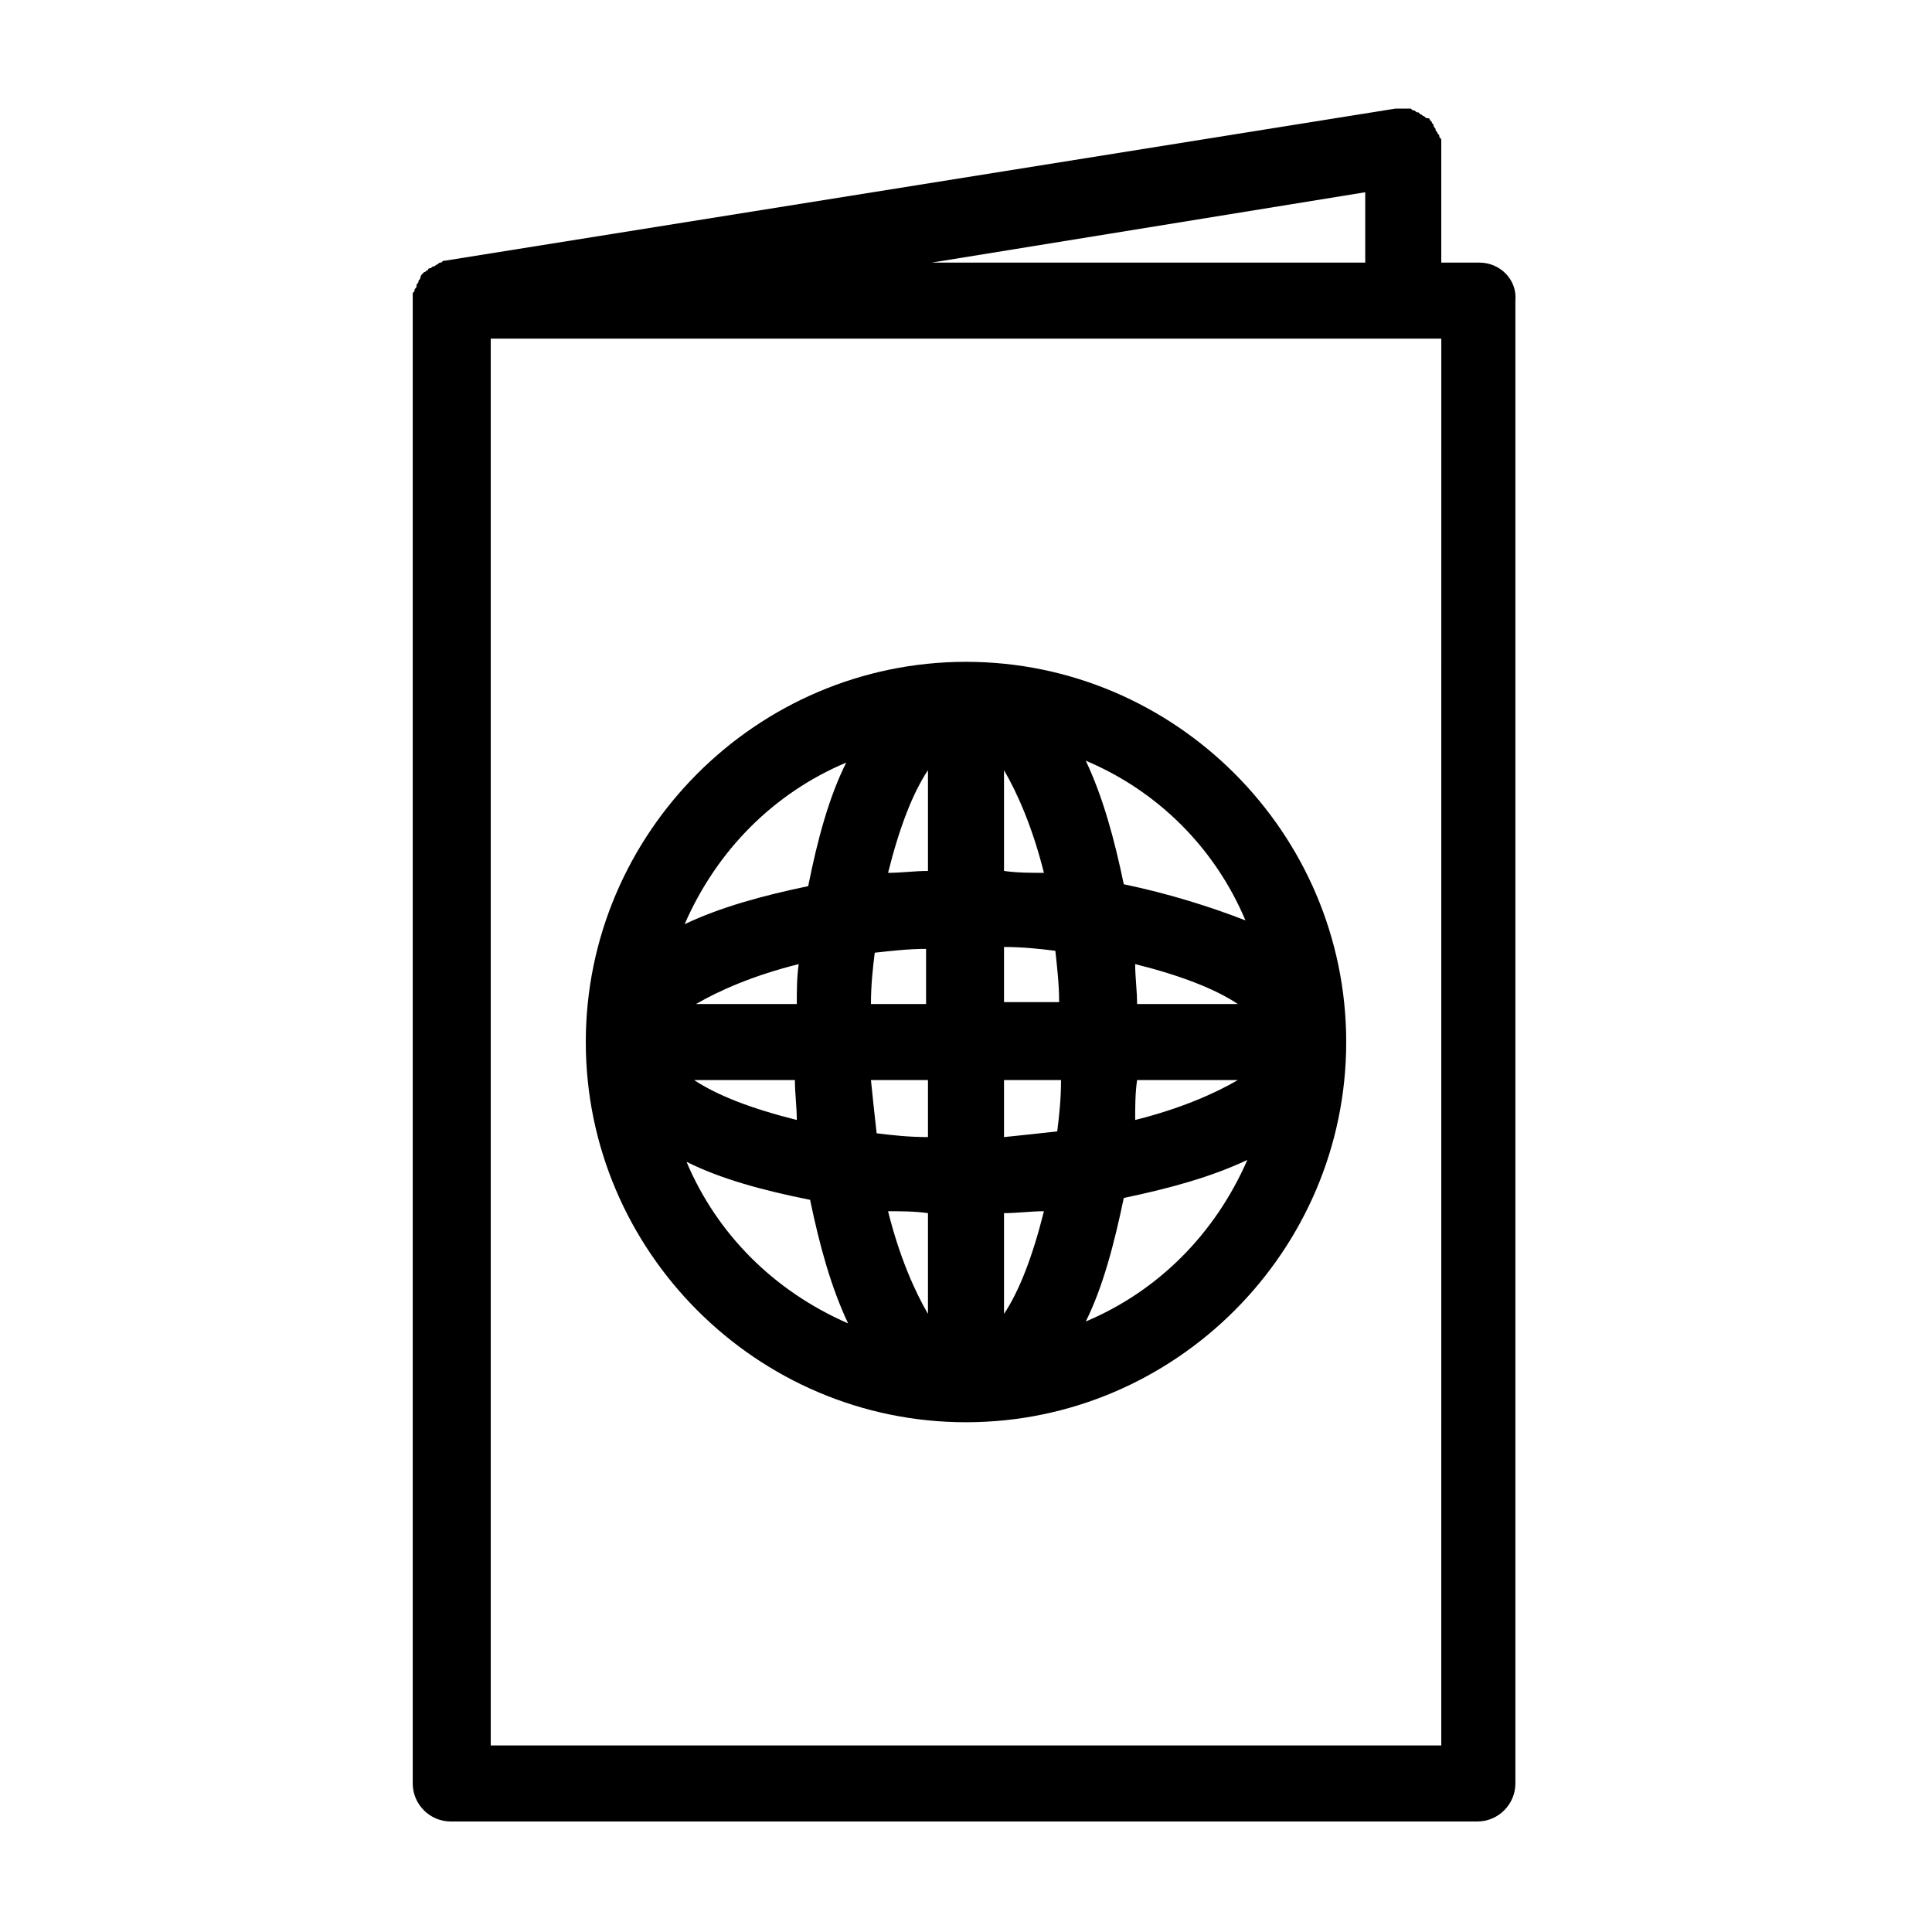
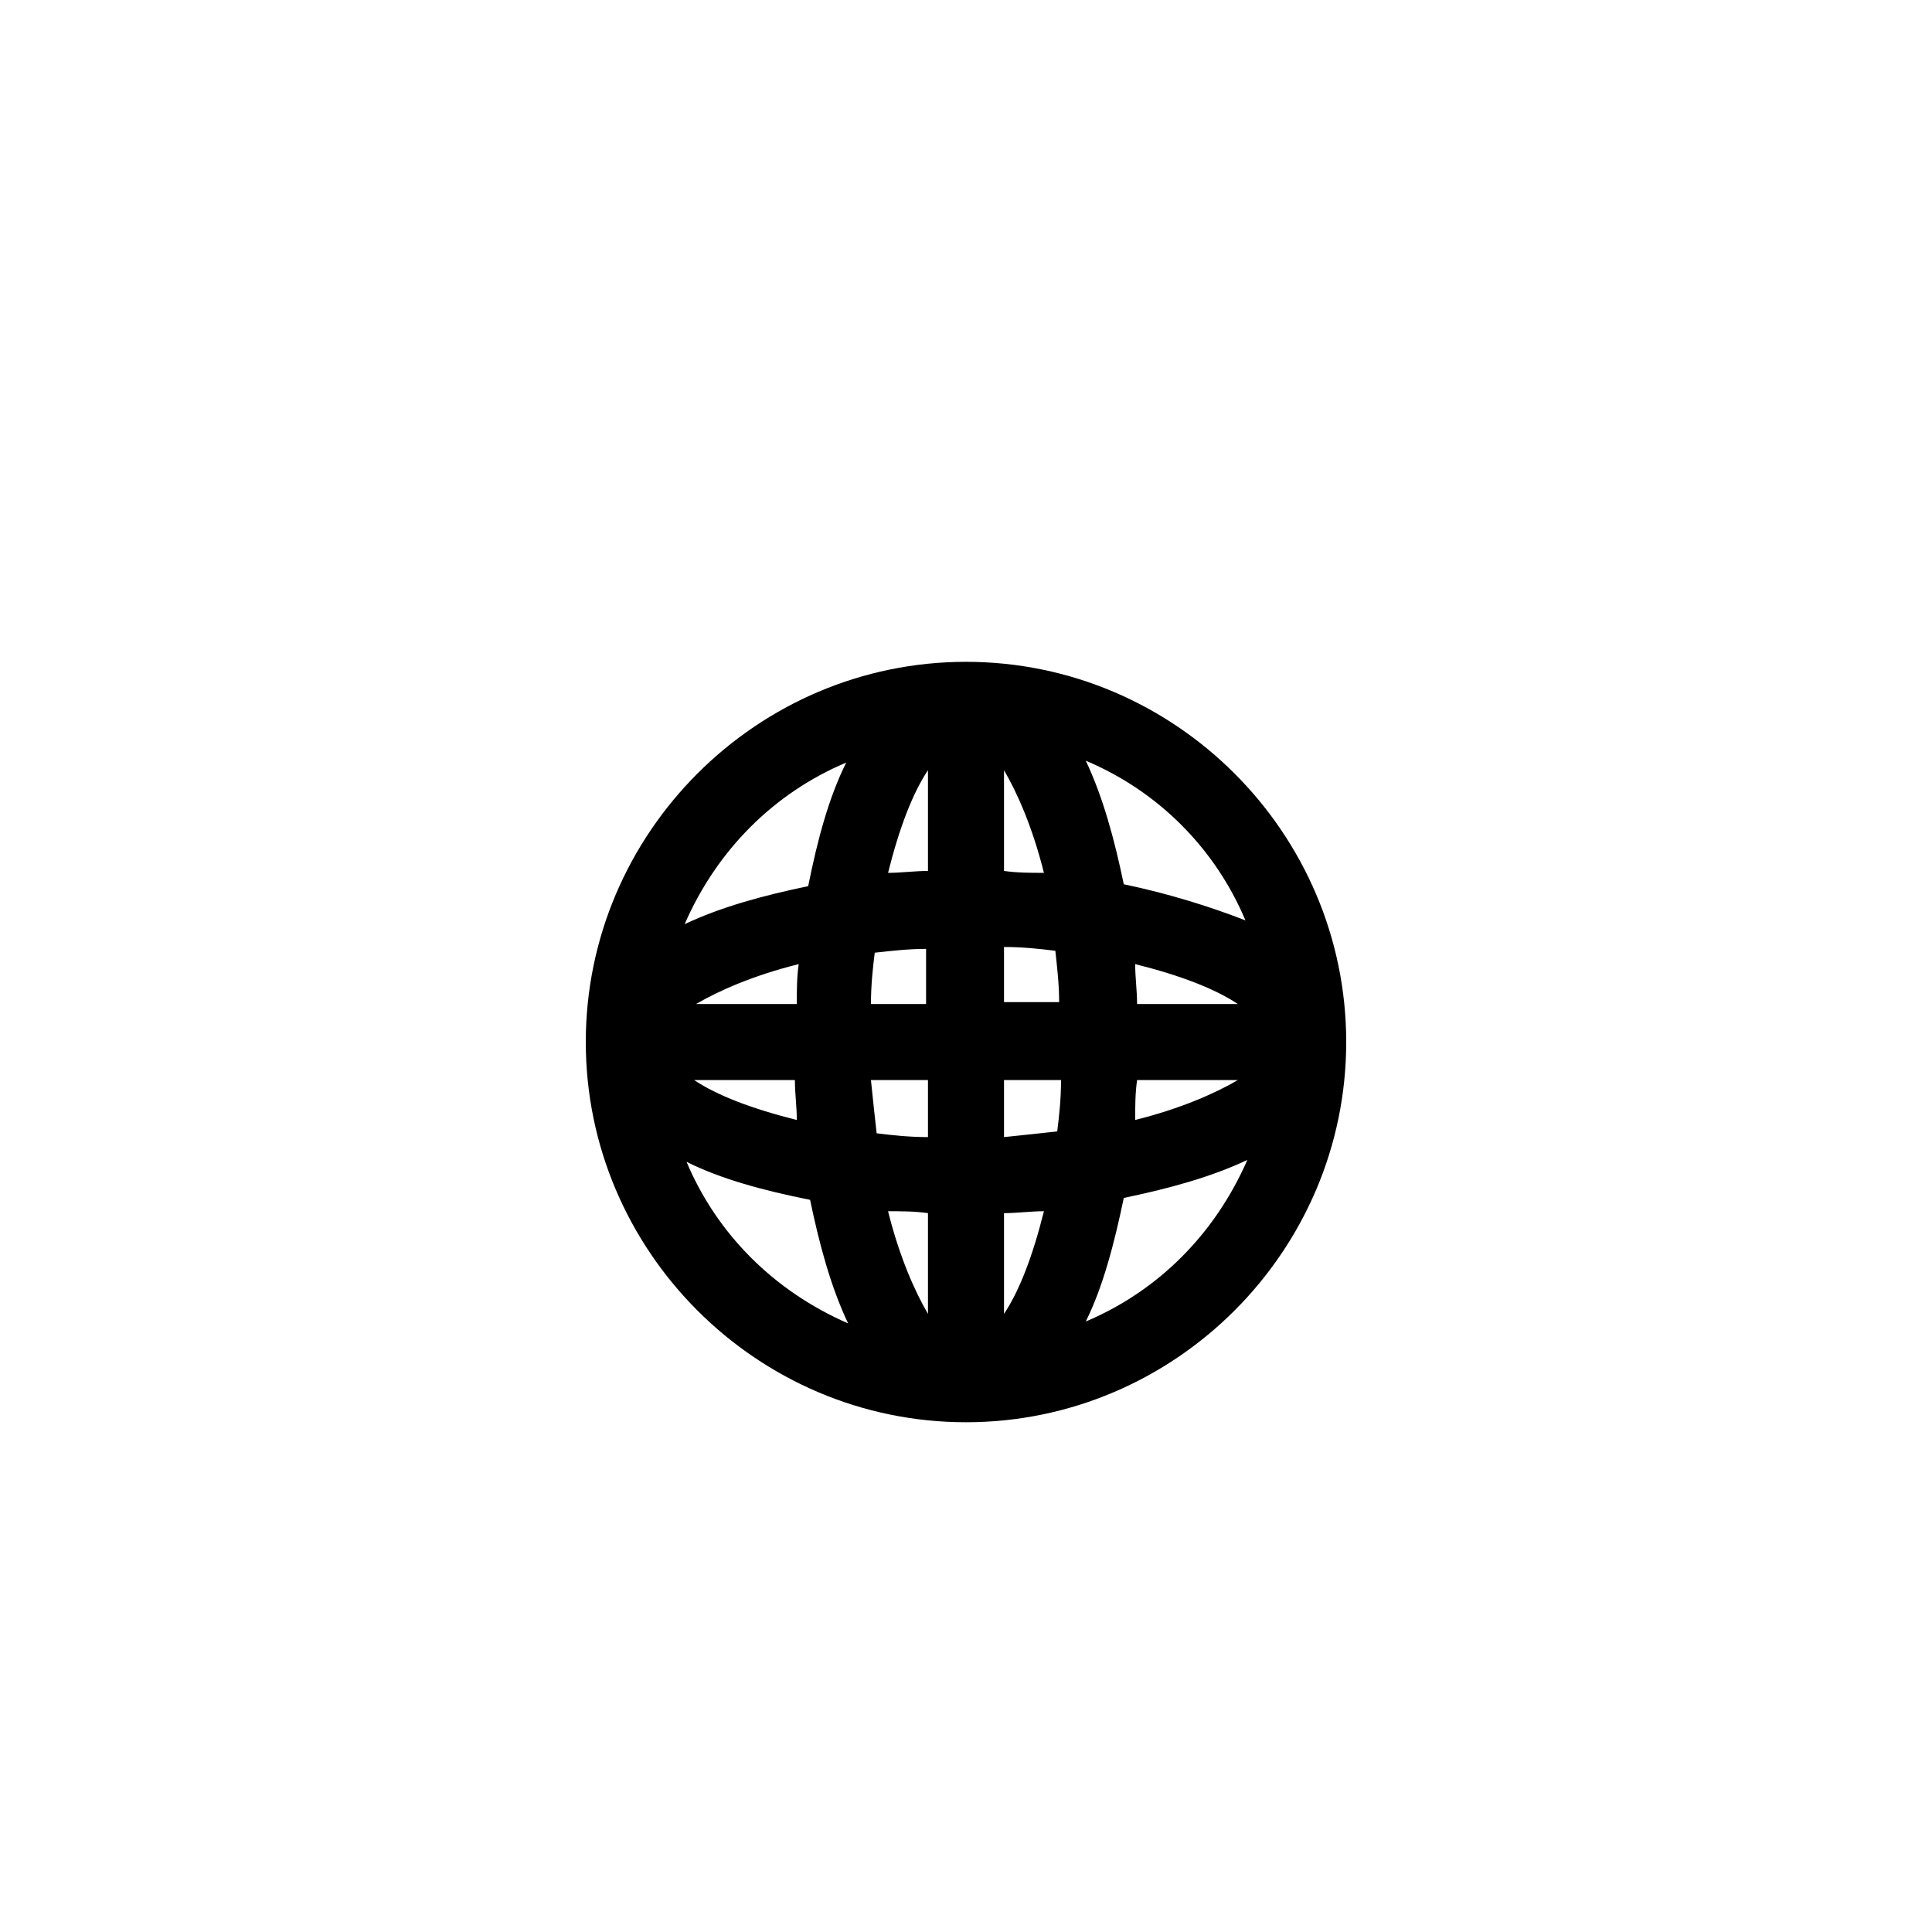
<svg xmlns="http://www.w3.org/2000/svg" fill="#000000" width="800px" height="800px" version="1.1" viewBox="144 144 512 512">
  <g>
-     <path d="m536.03 213.59h-10.078v-30.23-1.008-1.008c0-0.504 0-0.504-0.504-1.008 0-0.504 0-0.504-0.504-1.008 0-0.504-0.504-0.504-0.504-1.008 0-0.504-0.504-0.504-0.504-1.008s-0.504-0.504-0.504-1.008l-0.504-0.504c0-0.504-0.504-0.504-1.008-0.504l-0.504-0.504c-0.504 0-0.504-0.504-1.008-0.504l-0.504-0.504c-0.504 0-0.504 0-1.008-0.504-0.504 0-0.504 0-1.008-0.504h-1.008-1.008-1.008-1.008l-251.91 40.305c-0.504 0-0.504 0-1.008 0.504-0.504 0-0.504 0-1.008 0.504-0.504 0-0.504 0.504-1.008 0.504-0.504 0-0.504 0.504-1.008 0.504-0.504 0-0.504 0.504-0.504 0.504-0.504 0-0.504 0.504-1.008 0.504l-0.504 0.504s-0.504 0.504-0.504 1.008c0 0.504-0.504 0.504-0.504 1.008s-0.504 0.504-0.504 1.008c0 0.504 0 0.504-0.504 1.008 0 0.504 0 0.504-0.504 1.008v1.008 1.008 392.97c0 5.543 4.535 10.078 10.078 10.078h272.06c5.543 0 10.078-4.535 10.078-10.078v-392.97c0.504-5.539-4.027-10.074-9.57-10.074zm-30.23-18.641v18.641h-114.87zm20.152 411.61h-251.9v-372.82h251.91z" />
    <path d="m400 319.39c-55.418 0-100.76 45.344-100.76 100.76 0 55.418 45.344 100.76 100.76 100.76s100.76-45.344 100.76-100.76c0-55.422-45.344-100.76-100.76-100.76zm-10.078 90.684h-15.113c0-5.039 0.504-9.574 1.008-13.602 4.535-0.504 9.07-1.008 13.602-1.008v14.609zm0 20.152v15.113c-5.039 0-9.574-0.504-13.602-1.008-0.504-4.531-1.008-9.066-1.512-14.105zm20.152 0h15.113c0 5.039-0.504 9.574-1.008 13.602-4.531 0.504-9.066 1.008-14.105 1.512zm0-20.152v-15.113c5.039 0 9.574 0.504 13.602 1.008 0.504 4.535 1.008 9.07 1.008 13.602h-14.609zm0-35.266v-26.703c3.527 6.047 7.559 15.113 10.578 27.207-3.523 0-7.051 0-10.578-0.504zm-20.152 0c-3.527 0-7.055 0.504-10.578 0.504 3.023-12.09 6.551-21.16 10.578-27.207zm0 90.684v26.703c-3.527-6.047-7.559-15.113-10.578-27.207 3.523 0 7.051 0 10.578 0.504zm20.152 0c3.527 0 7.055-0.504 10.578-0.504-3.023 12.09-6.551 21.16-10.578 27.207zm-41.816-119.4c-4.535 9.07-7.559 20.152-10.078 32.746-12.09 2.519-23.176 5.543-32.746 10.078 8.566-19.648 23.68-34.762 42.824-42.824zm-39.801 63.984c6.047-3.527 15.113-7.559 27.207-10.578-0.504 3.527-0.504 7.055-0.504 10.578zm26.199 20.152c0 3.527 0.504 7.055 0.504 10.578-12.09-3.023-21.16-6.551-27.207-10.578zm-28.719 21.664c9.07 4.535 20.152 7.559 32.746 10.078 2.519 12.09 5.543 23.176 10.078 32.746-19.648-8.566-34.762-23.68-42.824-42.824zm105.8 42.32c4.535-9.07 7.559-20.656 10.078-32.746 12.09-2.519 23.176-5.543 32.746-10.078-8.566 19.648-23.68 34.762-42.824 42.824zm13.602-84.137c0-3.527-0.504-7.055-0.504-10.578 12.09 3.023 21.16 6.551 27.207 10.578zm0 20.152h26.703c-6.047 3.527-15.113 7.559-27.207 10.578 0-3.523 0-7.051 0.504-10.578zm-3.523-51.891c-2.519-12.09-5.543-23.176-10.078-32.746 19.145 8.062 34.258 23.176 42.32 42.32-9.07-3.531-20.152-7.055-32.242-9.574z" />
  </g>
</svg>